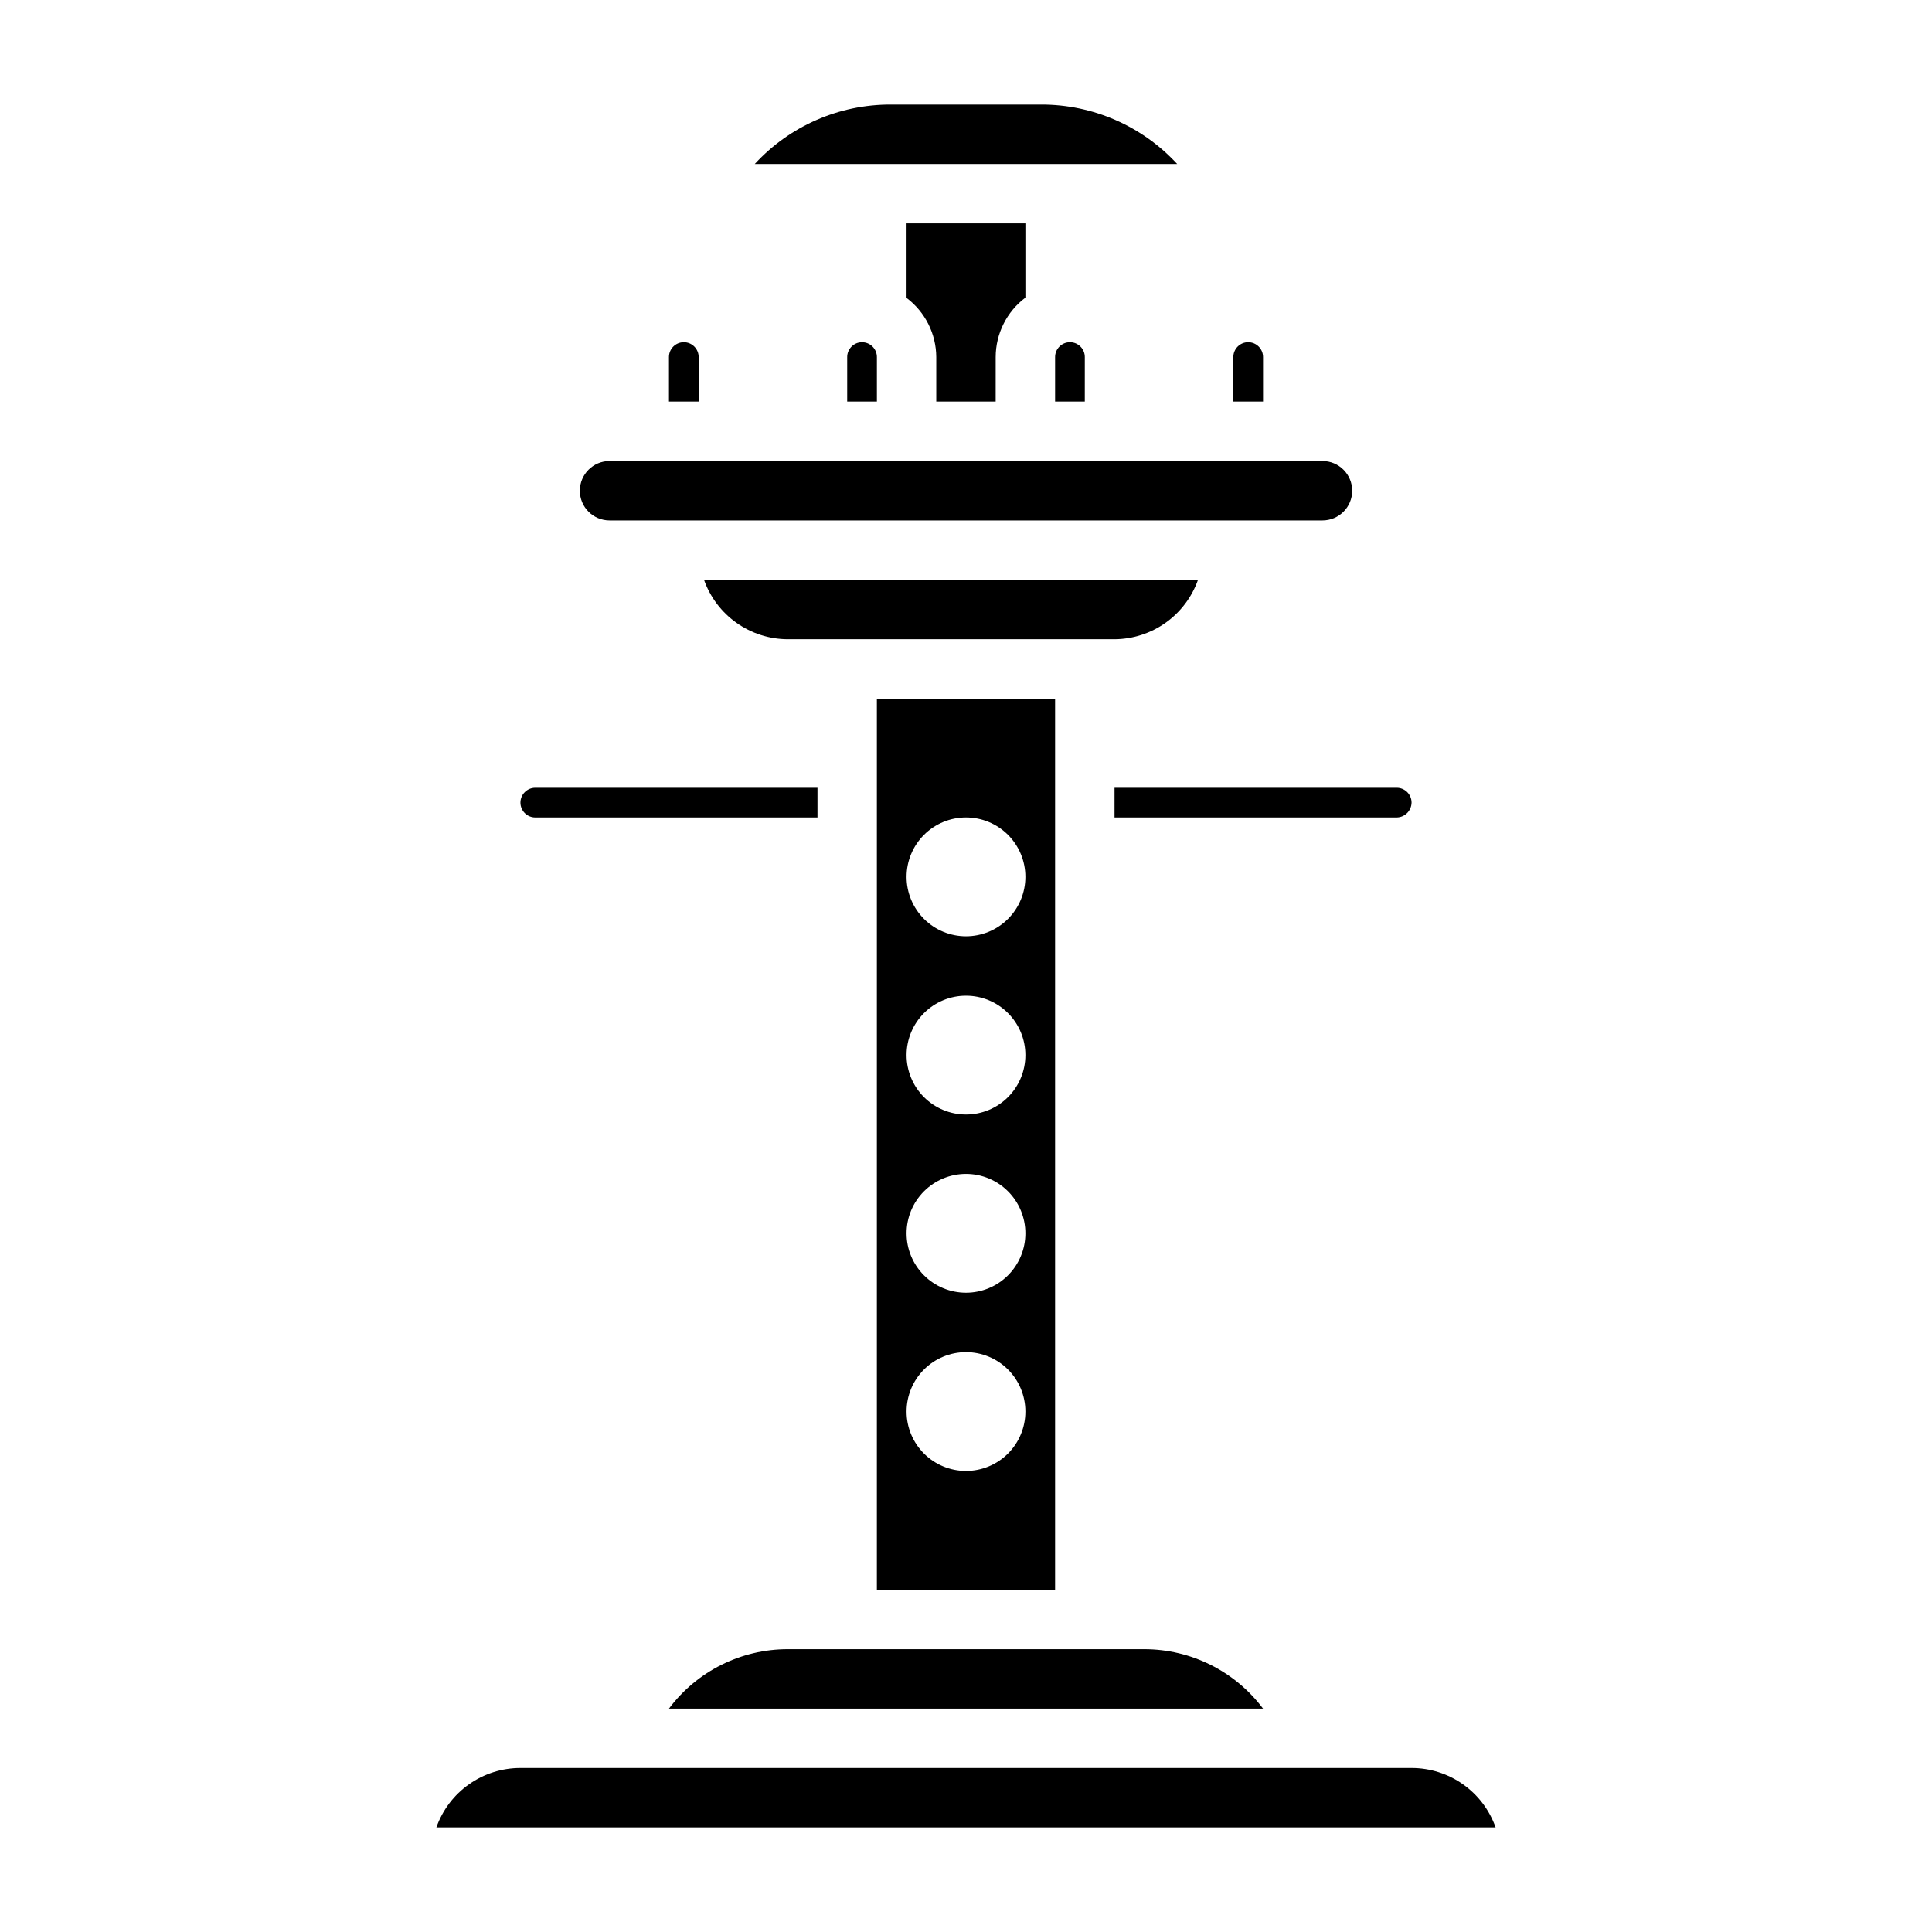
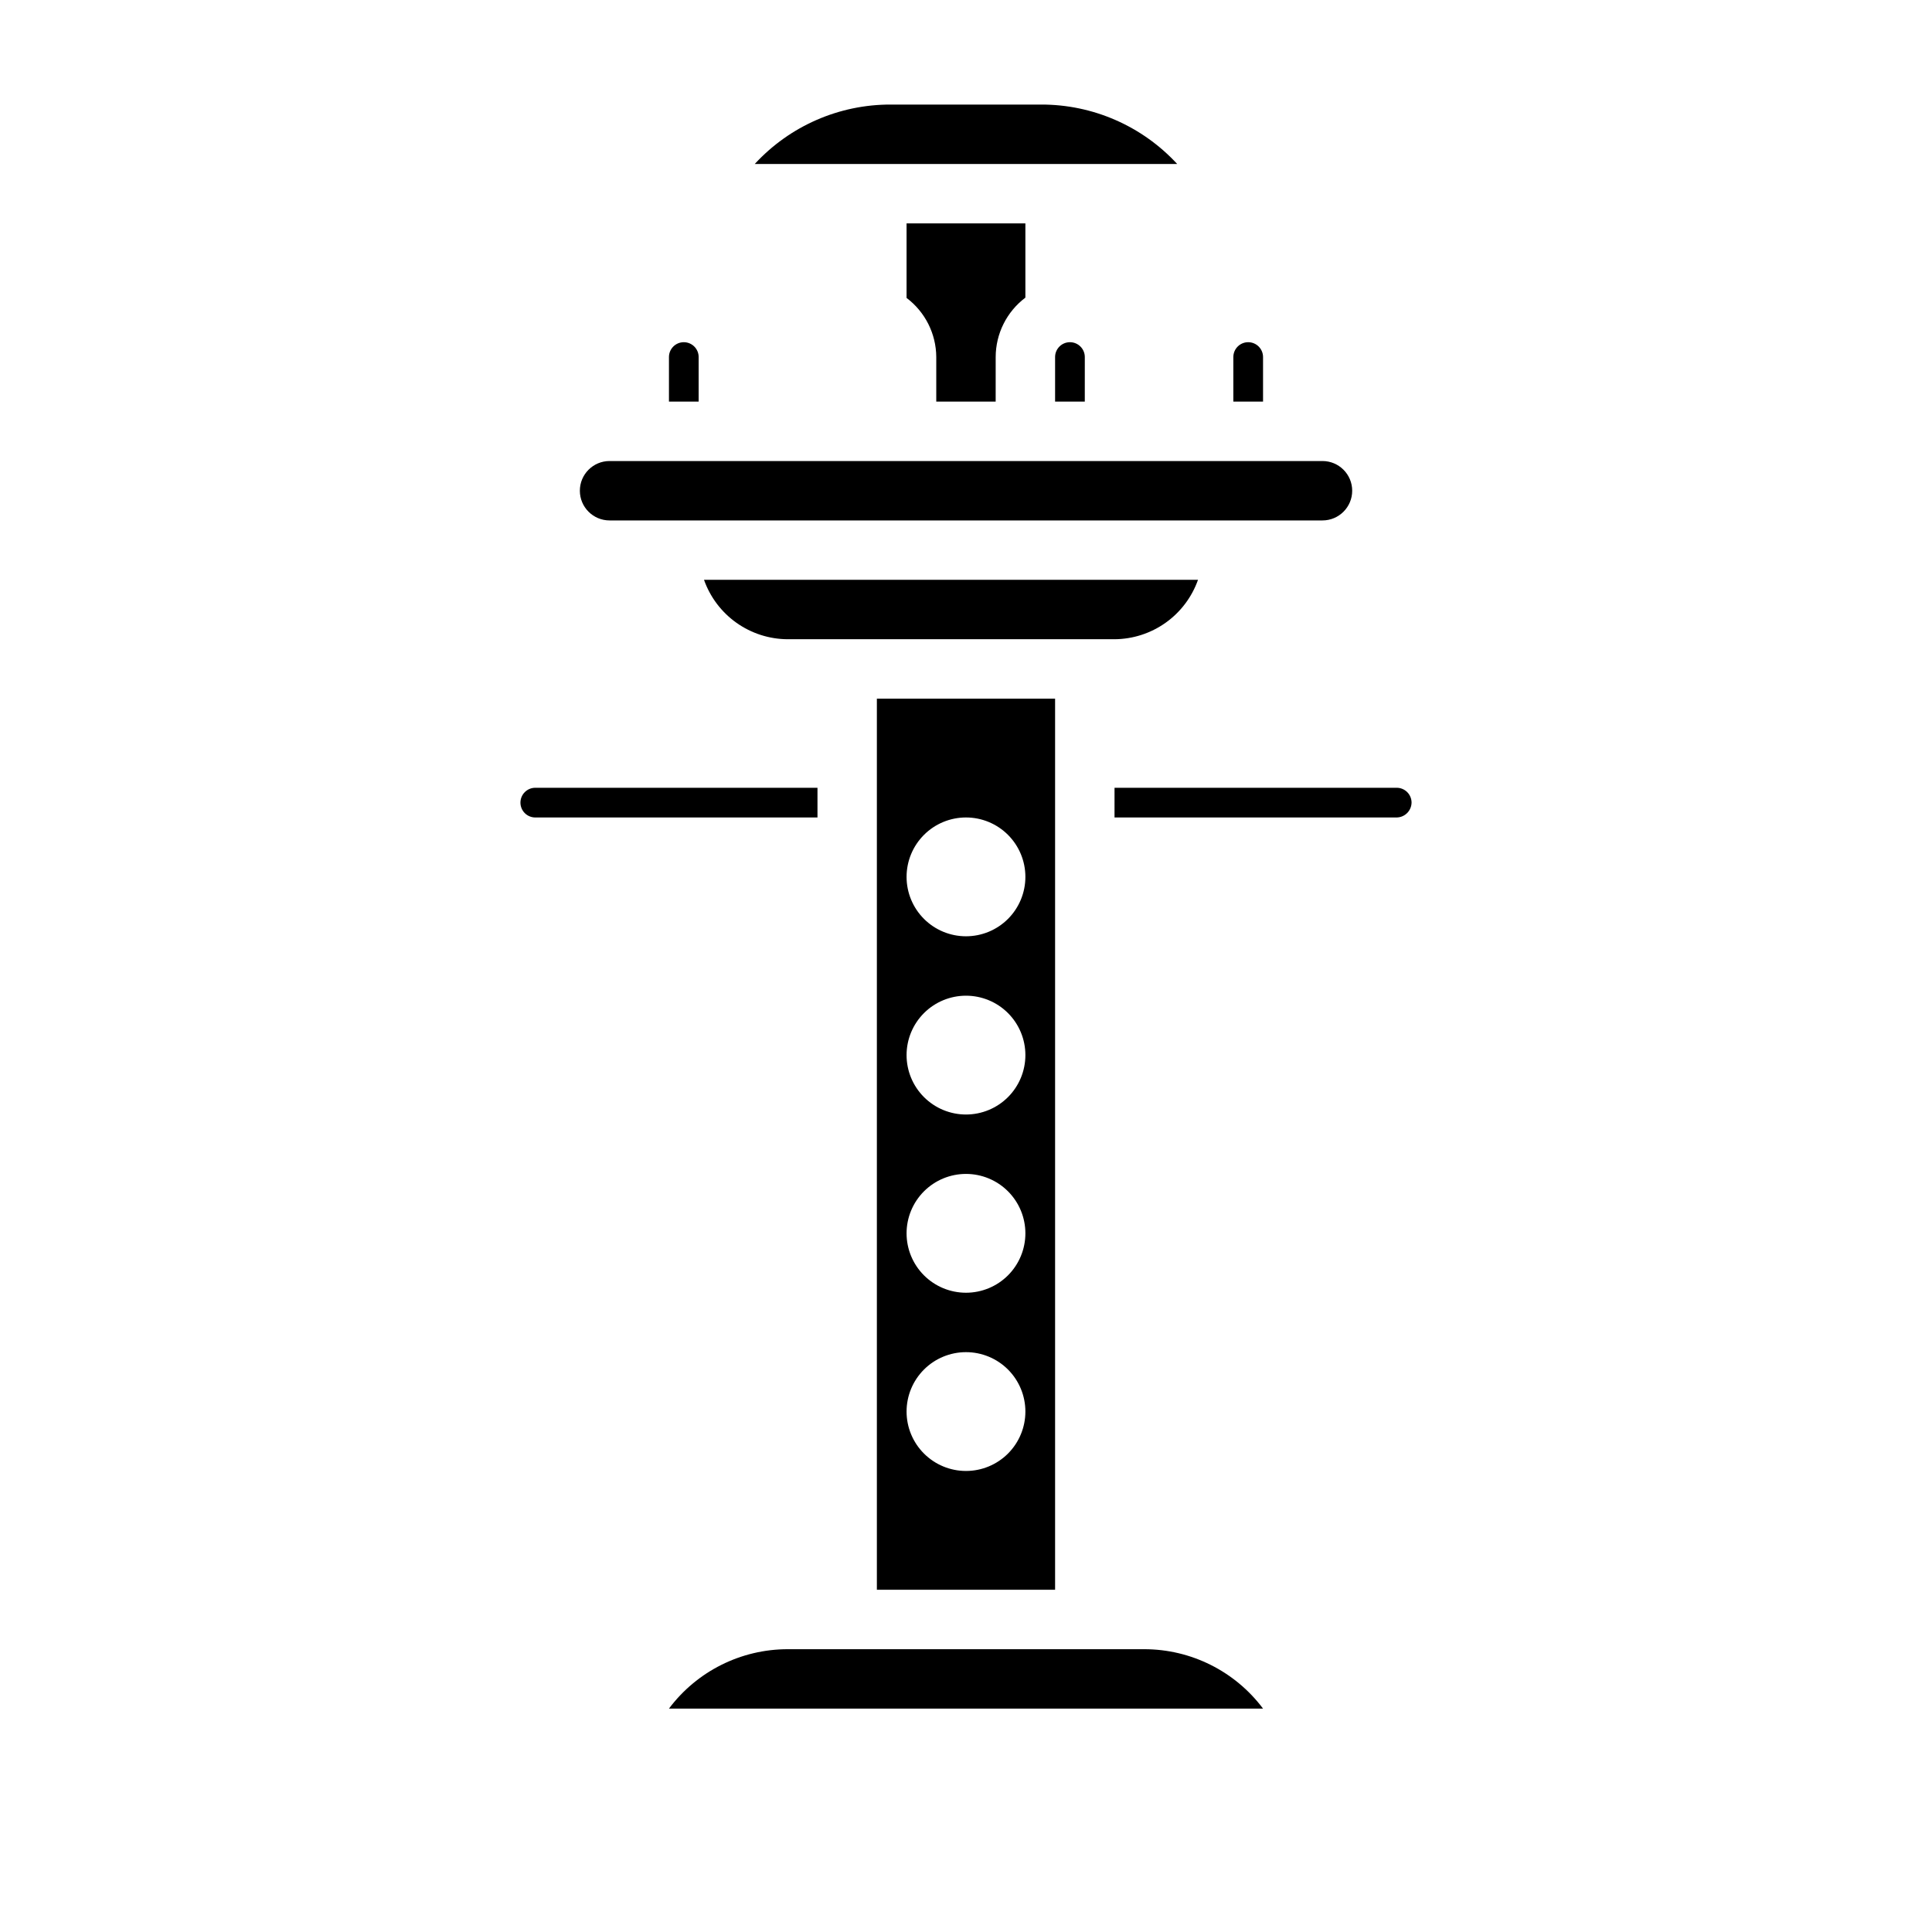
<svg xmlns="http://www.w3.org/2000/svg" fill="#000000" width="800px" height="800px" version="1.1" viewBox="144 144 512 512">
  <g>
    <path d="m321.28 596.8h157.44c-7.434-9.914-19.098-15.746-31.488-15.746h-94.465c-12.387 0-24.055 5.832-31.488 15.746z" />
    <path d="m419.91 171.71h-39.832c-13.695-0.043-26.777 5.668-36.055 15.742h111.94c-9.281-10.066-22.363-15.777-36.055-15.742z" />
    <path d="m461.48 297.66h-130.91c1.625 4.594 4.629 8.57 8.605 11.391 3.973 2.816 8.723 4.336 13.594 4.352h86.594c4.859-0.031 9.59-1.559 13.547-4.375 3.961-2.816 6.953-6.789 8.574-11.367z" />
    <path d="m439.36 360.64h74.785c2.156-0.039 3.891-1.777 3.934-3.934 0-1.043-0.414-2.047-1.152-2.785s-1.738-1.152-2.781-1.152h-74.785z" />
    <path d="m423.61 238.62v11.809h7.871l0.004-11.809c0-2.172-1.766-3.934-3.938-3.934-2.176 0-3.938 1.762-3.938 3.934z" />
    <path d="m423.61 368.51v-39.363h-47.23v236.16h47.23zm-23.613 165.31c-4.176 0-8.18-1.66-11.133-4.613-2.953-2.953-4.613-6.957-4.613-11.133s1.66-8.18 4.613-11.133c2.953-2.953 6.957-4.609 11.133-4.609s8.18 1.656 11.133 4.609c2.949 2.953 4.609 6.957 4.609 11.133s-1.66 8.18-4.609 11.133c-2.953 2.953-6.957 4.613-11.133 4.613zm0-47.23v-0.004c-4.176 0-8.18-1.656-11.133-4.609-2.953-2.953-4.613-6.957-4.613-11.133 0-4.176 1.66-8.18 4.613-11.133 2.953-2.953 6.957-4.613 11.133-4.613s8.18 1.66 11.133 4.613c2.949 2.953 4.609 6.957 4.609 11.133 0 4.176-1.66 8.18-4.609 11.133-2.953 2.953-6.957 4.609-11.133 4.609zm0-47.23v-0.004c-4.176 0-8.18-1.66-11.133-4.613-2.953-2.953-4.613-6.957-4.613-11.133s1.66-8.18 4.613-11.133c2.953-2.953 6.957-4.609 11.133-4.609s8.18 1.656 11.133 4.609c2.949 2.953 4.609 6.957 4.609 11.133s-1.66 8.18-4.609 11.133c-2.953 2.953-6.957 4.613-11.133 4.613zm0-47.23v-0.008c-4.176 0-8.18-1.656-11.133-4.609-2.953-2.953-4.613-6.957-4.613-11.133 0-4.176 1.66-8.18 4.613-11.133 2.953-2.953 6.957-4.613 11.133-4.613s8.18 1.66 11.133 4.613c2.949 2.953 4.609 6.957 4.609 11.133 0 4.176-1.66 8.18-4.609 11.133-2.953 2.953-6.957 4.609-11.133 4.609z" />
    <path d="m478.72 238.62c0-1.043-0.414-2.043-1.152-2.781-0.738-0.738-1.738-1.152-2.785-1.152-2.172 0-3.934 1.762-3.934 3.934v11.809h7.871z" />
    <path d="m285.86 360.64h74.781v-7.871h-74.781c-2.176 0-3.938 1.762-3.938 3.938 0 1.043 0.414 2.043 1.152 2.781 0.738 0.738 1.738 1.152 2.785 1.152z" />
-     <path d="m518.08 612.54h-236.16c-4.887-0.004-9.652 1.512-13.641 4.332-3.992 2.816-7.008 6.805-8.637 11.414h280.71c-1.629-4.609-4.644-8.598-8.633-11.414-3.992-2.82-8.758-4.336-13.645-4.332z" />
    <path d="m305.54 281.92h188.93c4.348 0 7.875-3.523 7.875-7.871s-3.527-7.871-7.875-7.871h-188.93c-4.348 0-7.871 3.523-7.871 7.871s3.523 7.871 7.871 7.871z" />
-     <path d="m372.45 234.69c-2.172 0-3.934 1.762-3.934 3.934v11.809h7.871v-11.809c0-1.043-0.414-2.043-1.152-2.781-0.738-0.738-1.738-1.152-2.785-1.152z" />
    <path d="m392.12 238.62v11.809h15.742l0.004-11.809c0.012-6.191 2.926-12.02 7.871-15.742v-19.68h-31.488v19.758c4.926 3.707 7.836 9.5 7.871 15.664z" />
    <path d="m329.15 238.62c0-1.043-0.414-2.043-1.152-2.781-0.738-0.738-1.738-1.152-2.781-1.152-2.176 0-3.938 1.762-3.938 3.934v11.809h7.871z" />
  </g>
</svg>